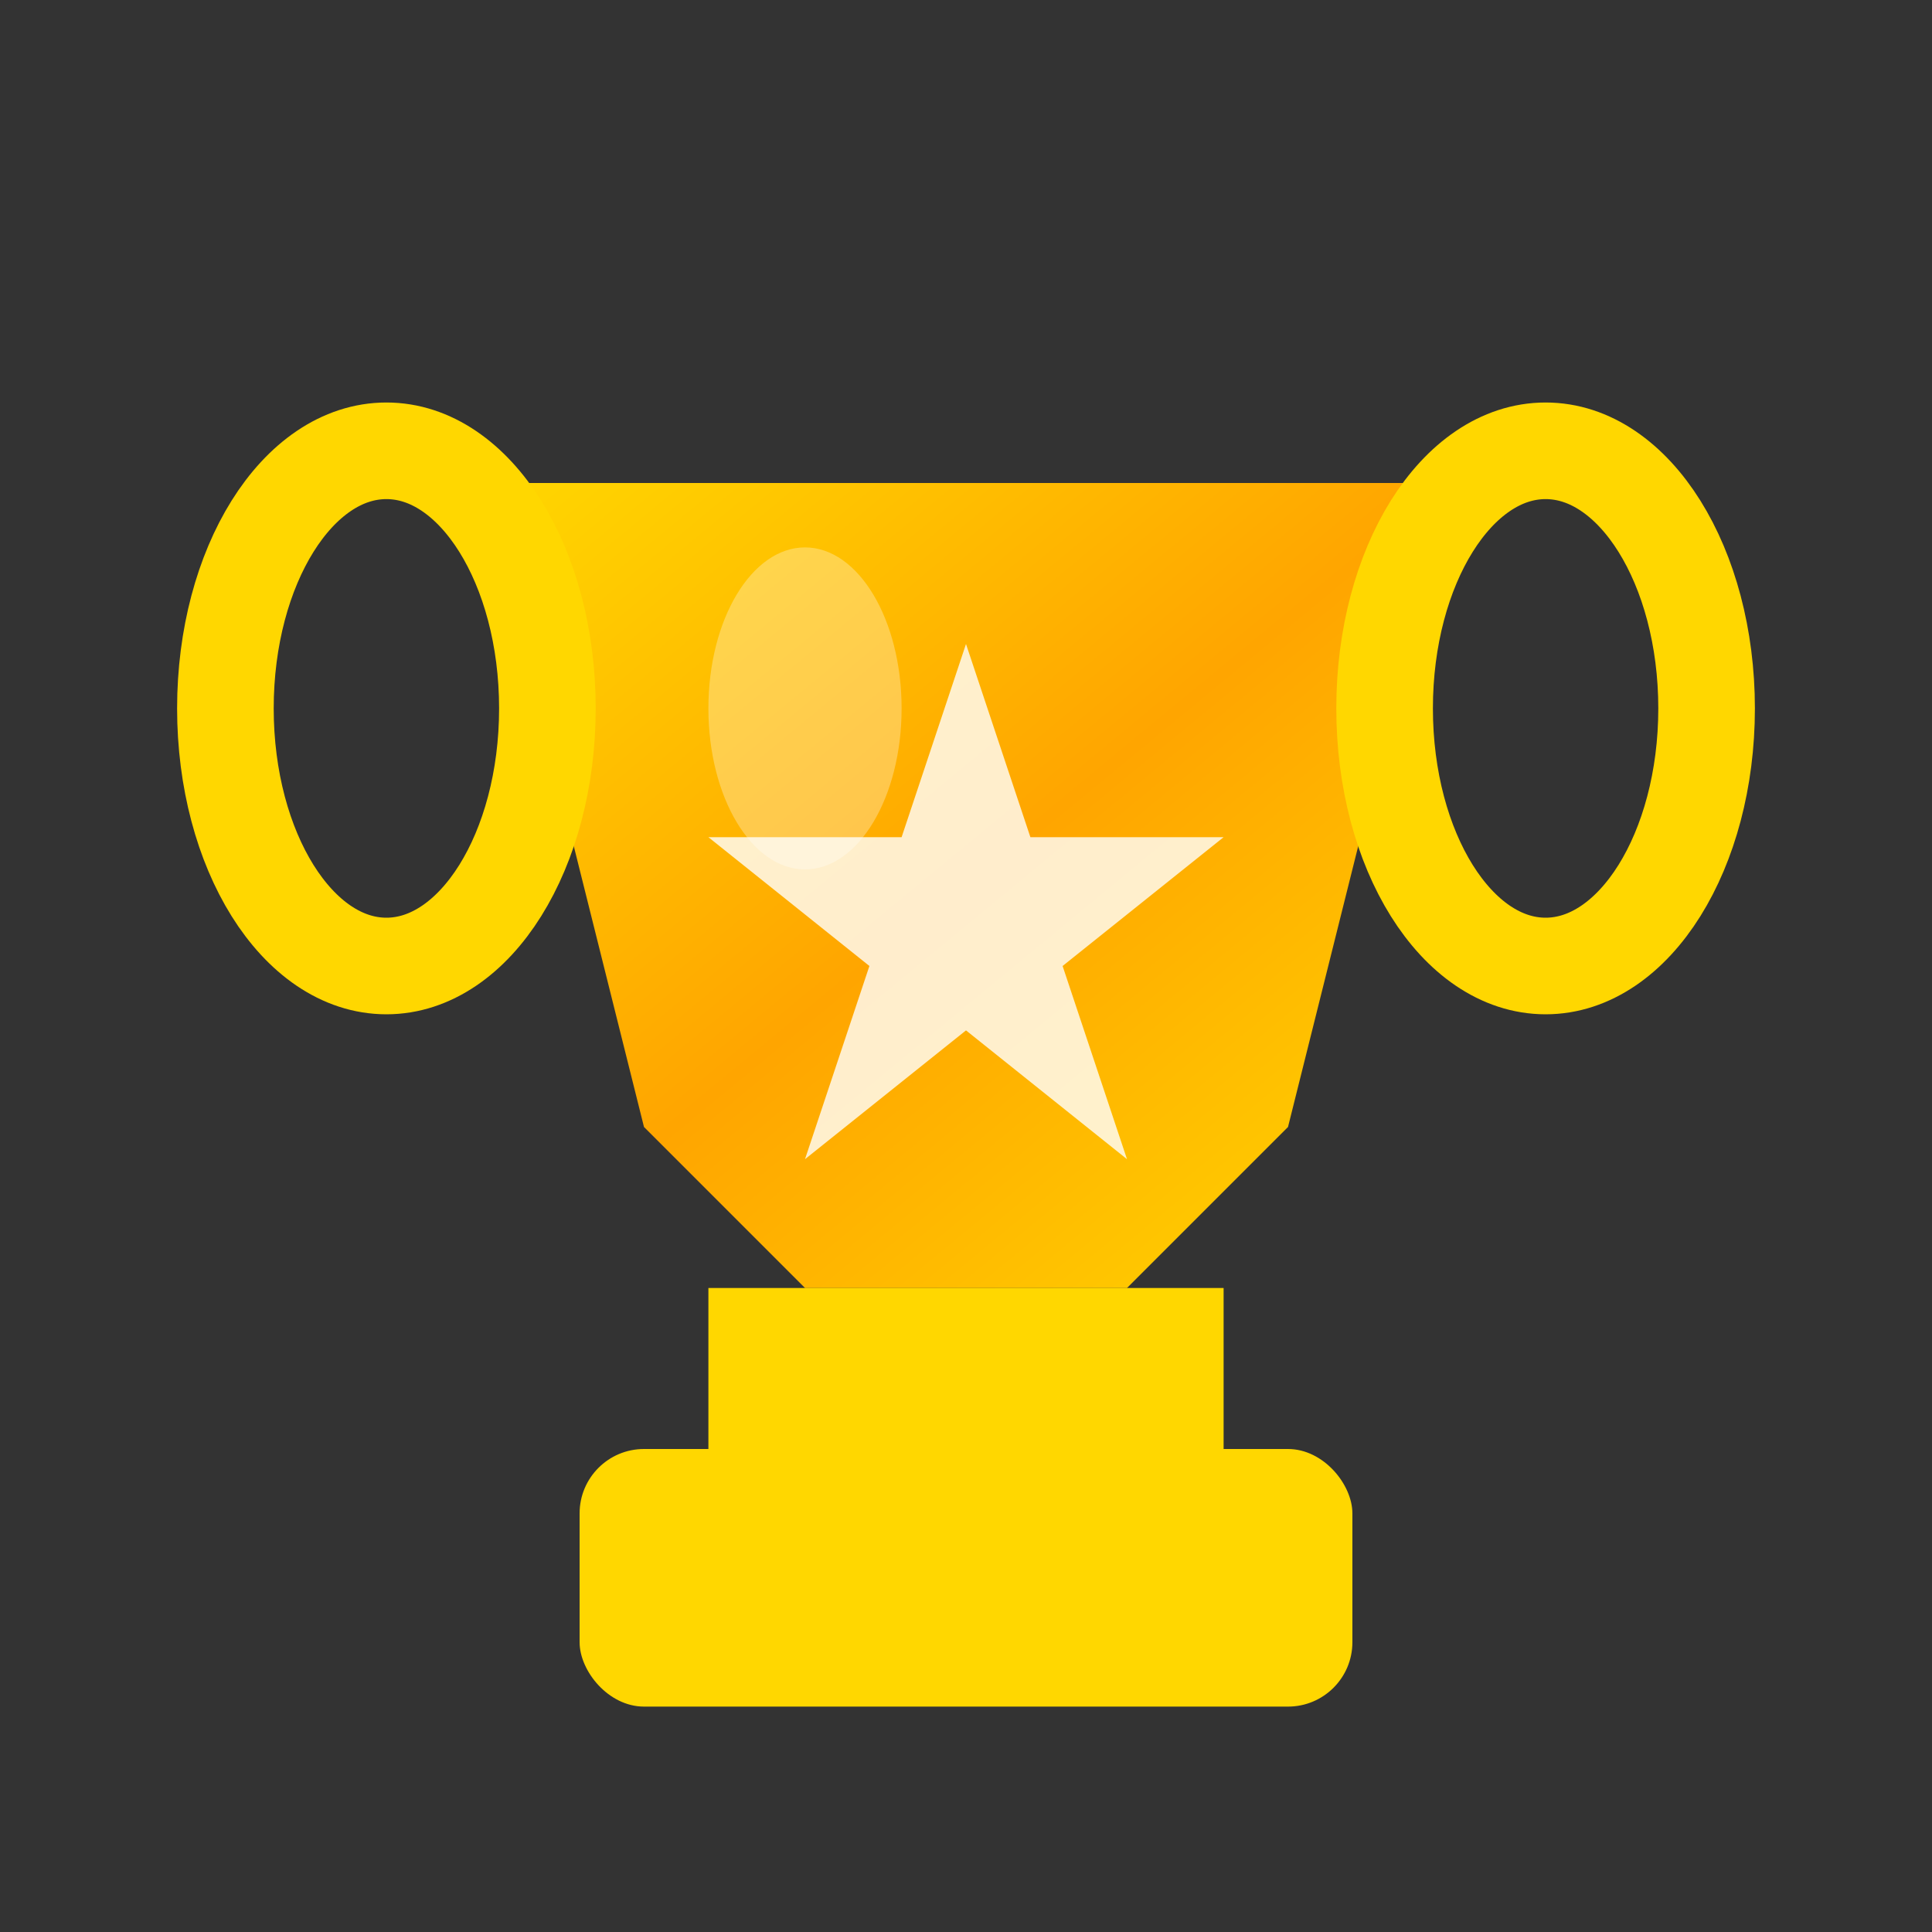
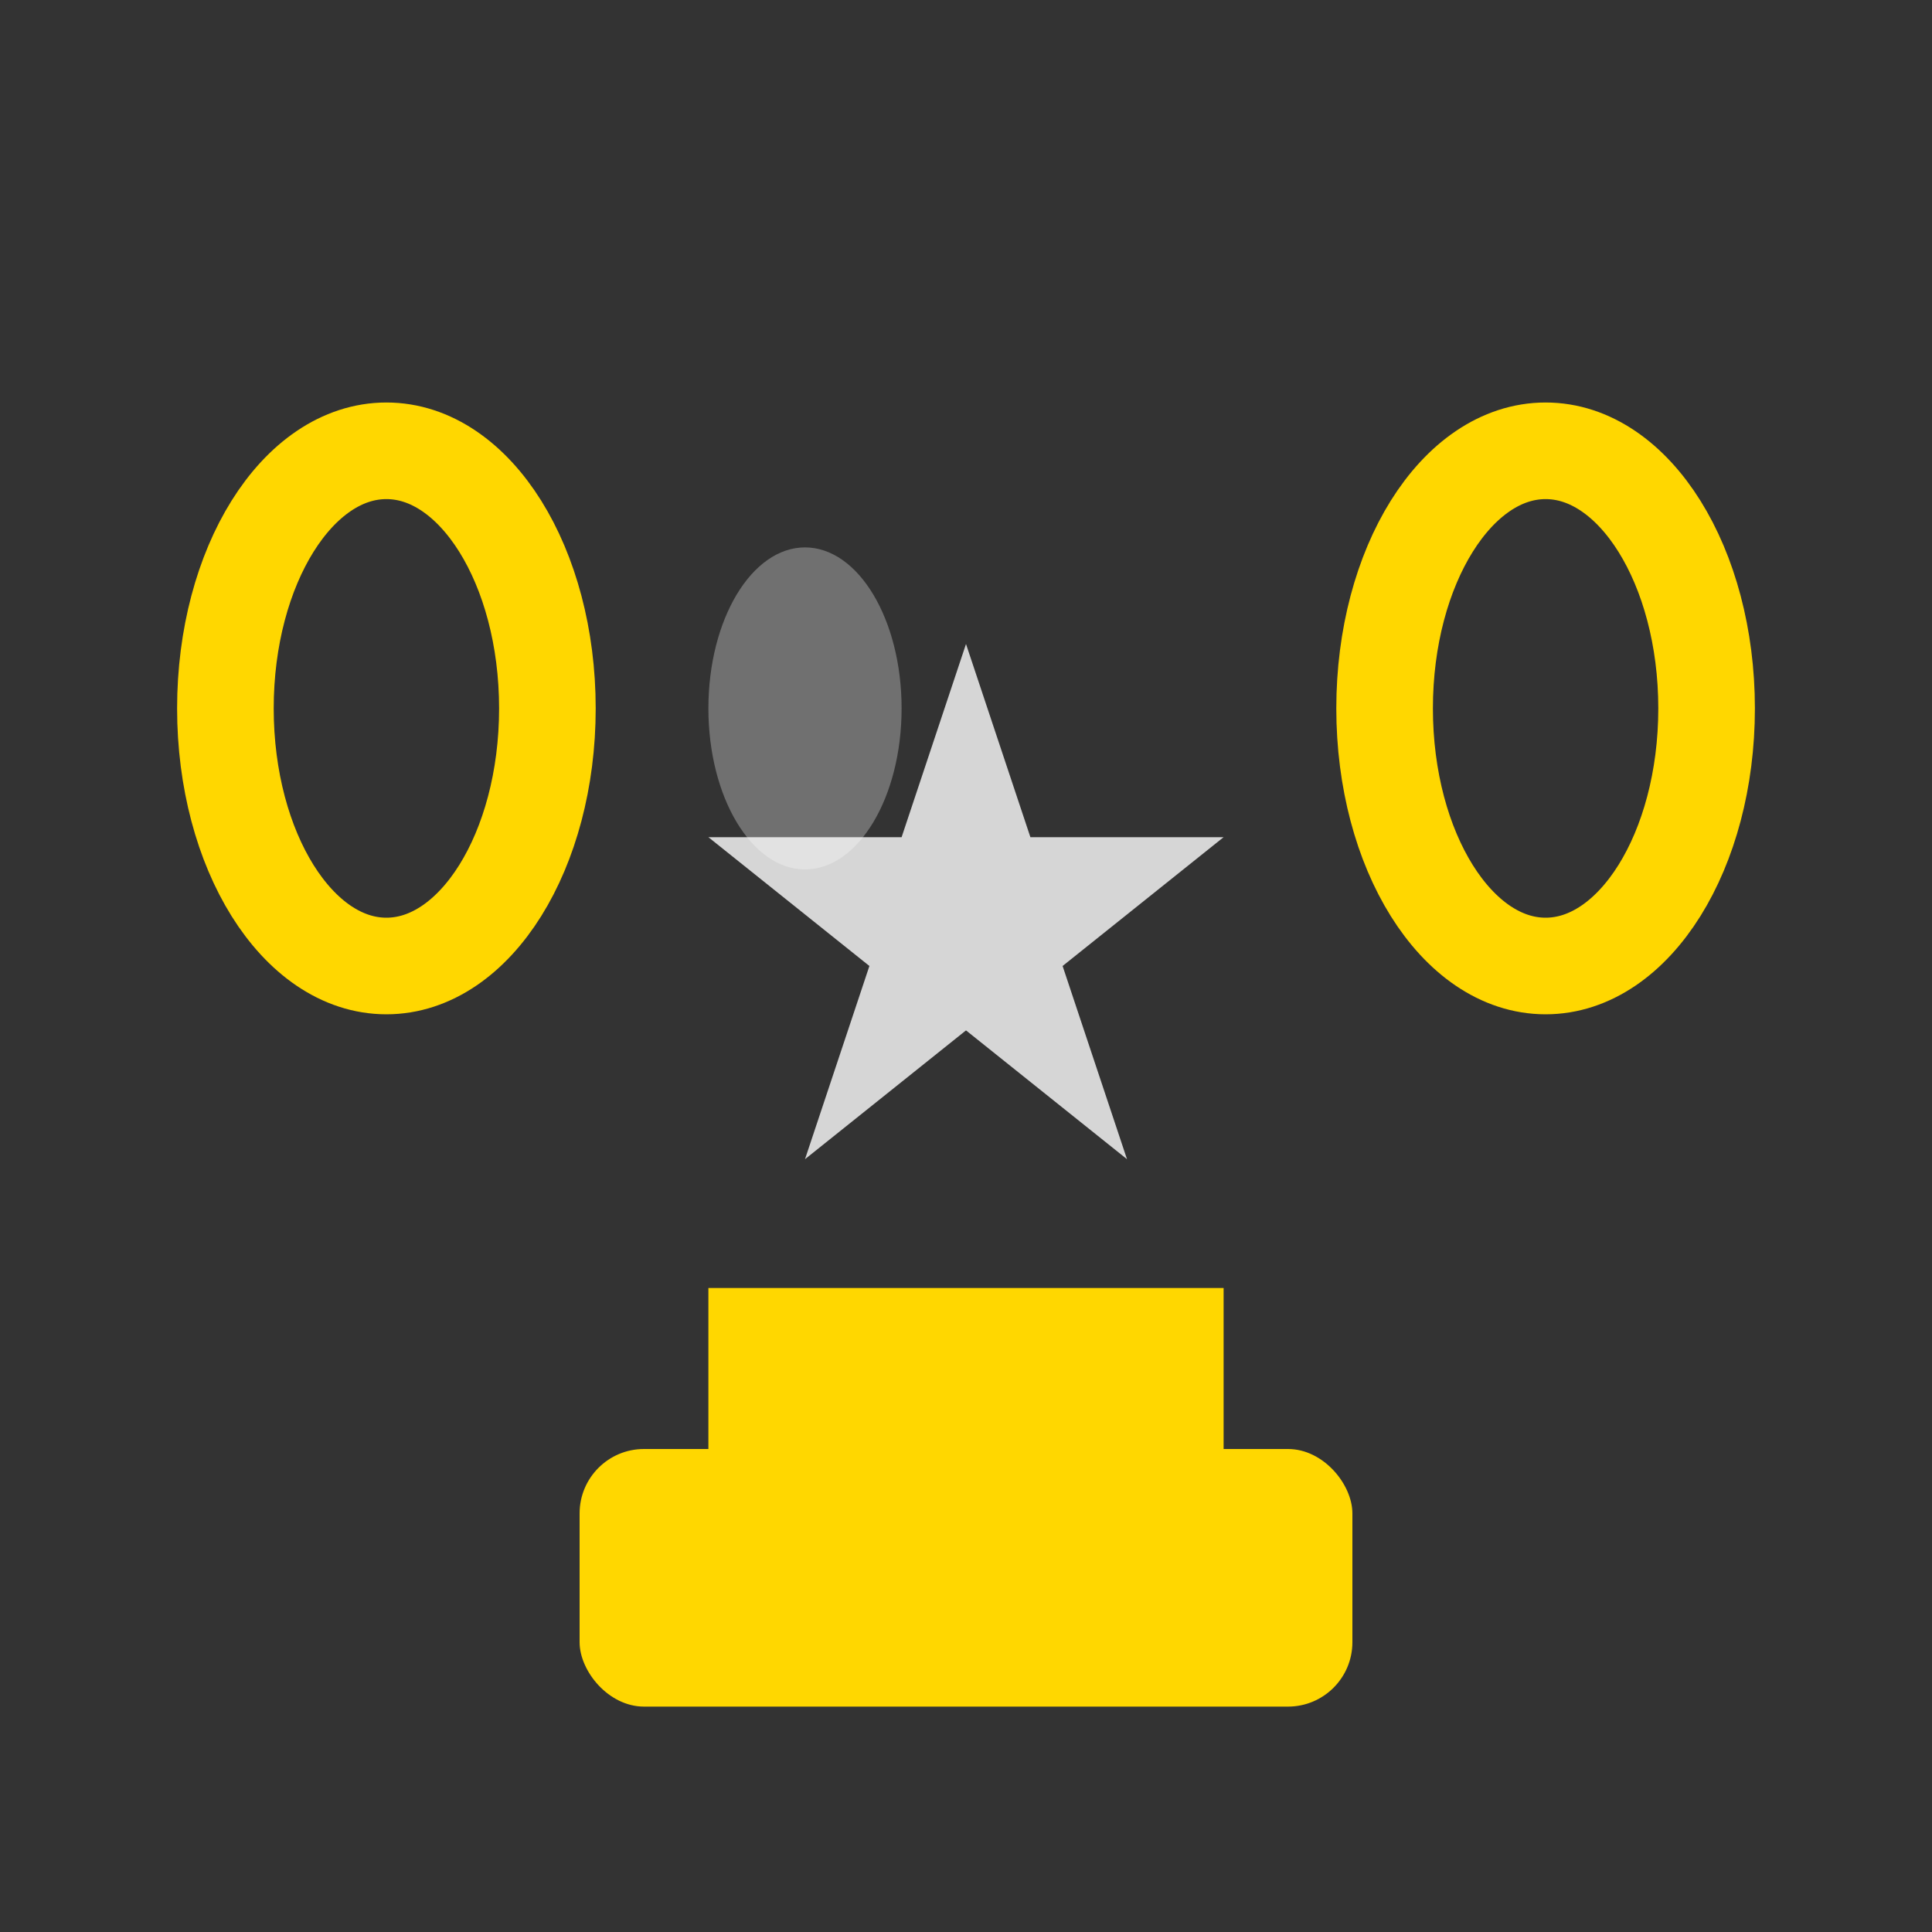
<svg xmlns="http://www.w3.org/2000/svg" viewBox="0 0 60 60">
  <rect x="0" y="0" width="60" height="60" fill="#333333" stroke="none" />
  <defs>
    <linearGradient id="trophyGold" x1="0%" y1="0%" x2="100%" y2="100%">
      <stop offset="0%" style="stop-color:#FFD700" />
      <stop offset="50%" style="stop-color:#FFA500" />
      <stop offset="100%" style="stop-color:#FFD700" />
    </linearGradient>
  </defs>
-   <path d="M15 15 L20 35 L25 40 L35 40 L40 35 L45 15 Z" fill="url(#trophyGold)" />
  <ellipse cx="12" cy="22" rx="5" ry="8" fill="none" stroke="#FFD700" stroke-width="3" />
  <ellipse cx="48" cy="22" rx="5" ry="8" fill="none" stroke="#FFD700" stroke-width="3" />
  <rect x="22" y="40" width="16" height="5" fill="#FFD700" />
  <rect x="18" y="45" width="24" height="8" rx="2" fill="#FFD700" />
  <polygon points="30,20 32,26 38,26 33,30 35,36 30,32 25,36 27,30 22,26 28,26" fill="#fff" opacity="0.8" />
  <ellipse cx="25" cy="22" rx="3" ry="5" fill="#fff" opacity="0.3" />
</svg>